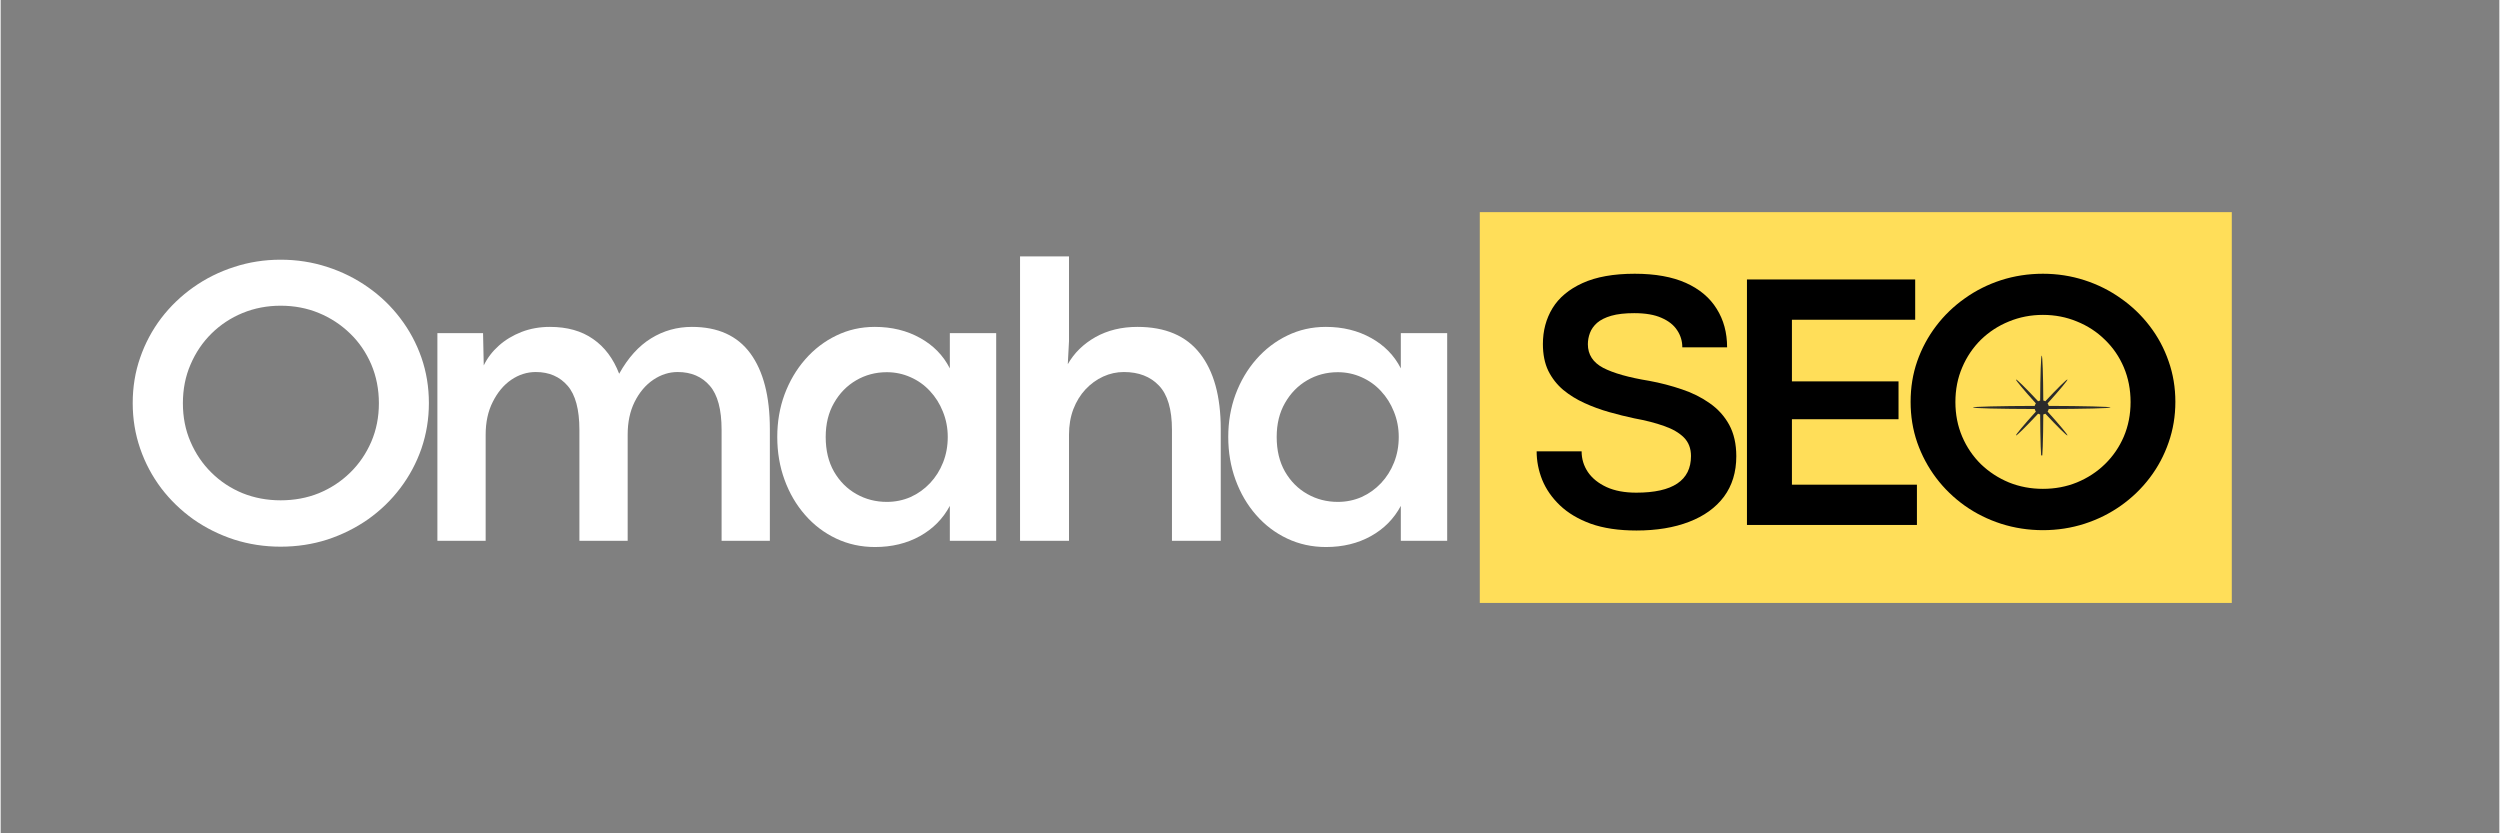
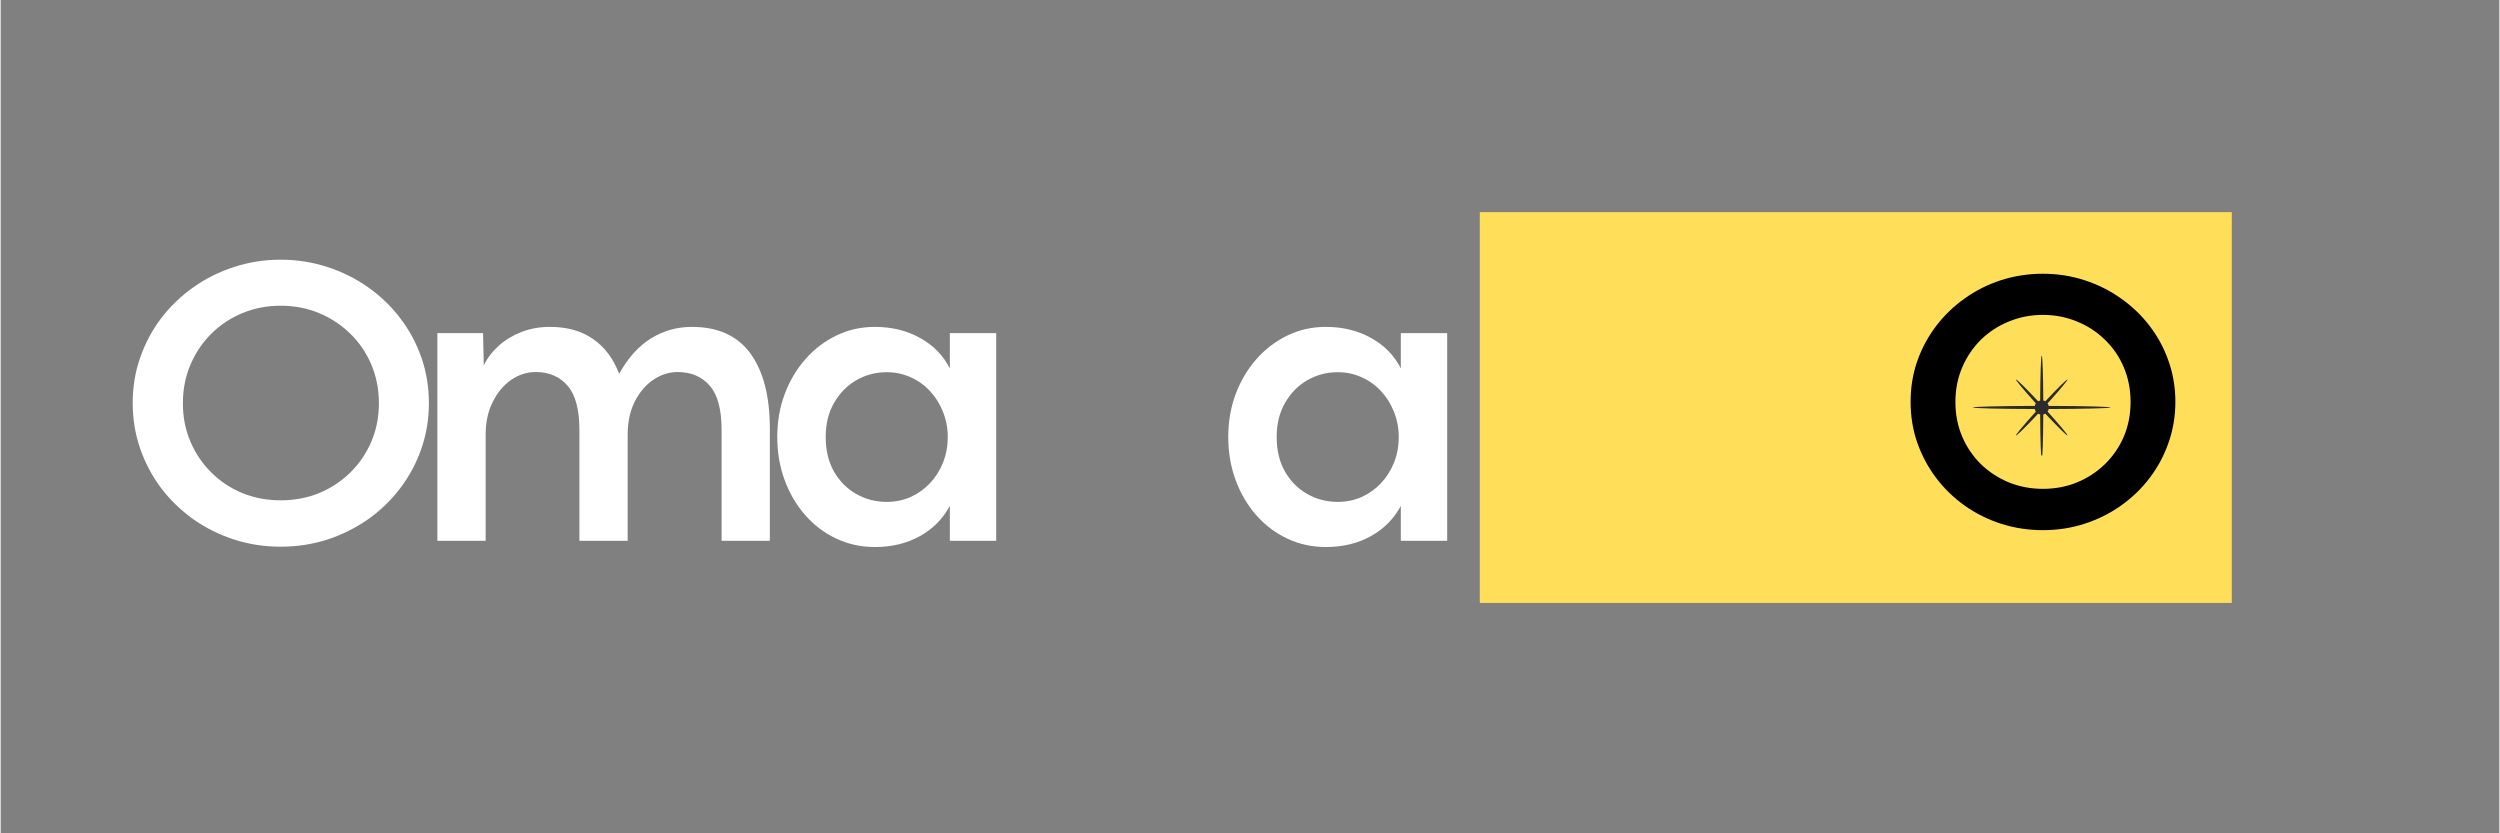
<svg xmlns="http://www.w3.org/2000/svg" width="300" zoomAndPan="magnify" viewBox="0 0 224.88 75" height="100" preserveAspectRatio="xMidYMid meet" version="1.0">
  <rect x="0" y="0" width="224.88" height="75" fill="#808080" stroke="none" />
  <defs>
    <g />
    <clipPath id="dc8564ce50">
      <path d="M 133.121 19.09 L 200.801 19.09 L 200.801 54.266 L 133.121 54.266 Z M 133.121 19.09 " clip-rule="nonzero" />
    </clipPath>
    <clipPath id="a5924f4694">
      <path d="M 177.504 31.992 L 190 31.992 L 190 40.988 L 177.504 40.988 Z M 177.504 31.992 " clip-rule="nonzero" />
    </clipPath>
  </defs>
  <g clip-path="url(#dc8564ce50)">
    <path fill="#ffde59" d="M 133.121 19.09 L 200.859 19.09 L 200.859 54.266 L 133.121 54.266 Z M 133.121 19.09 " fill-opacity="1" fill-rule="nonzero" />
  </g>
  <g fill="#000000" fill-opacity="1">
    <g transform="translate(137.129, 47.246)">
      <g>
-         <path d="M 10.094 0.5 C 8.5 0.5 7.129 0.297 5.984 -0.109 C 4.848 -0.523 3.922 -1.078 3.203 -1.766 C 2.484 -2.453 1.953 -3.219 1.609 -4.062 C 1.273 -4.906 1.109 -5.758 1.109 -6.625 L 5.156 -6.625 C 5.156 -5.945 5.344 -5.328 5.719 -4.766 C 6.102 -4.203 6.664 -3.75 7.406 -3.406 C 8.145 -3.07 9.035 -2.906 10.078 -2.906 C 13.359 -2.906 15 -4.004 15 -6.203 C 15 -6.891 14.785 -7.445 14.359 -7.875 C 13.93 -8.301 13.336 -8.645 12.578 -8.906 C 11.828 -9.176 10.938 -9.406 9.906 -9.594 C 9.164 -9.75 8.41 -9.938 7.641 -10.156 C 6.867 -10.375 6.129 -10.645 5.422 -10.969 C 4.711 -11.289 4.07 -11.688 3.5 -12.156 C 2.938 -12.633 2.488 -13.207 2.156 -13.875 C 1.832 -14.551 1.672 -15.352 1.672 -16.281 C 1.672 -17.477 1.957 -18.551 2.531 -19.5 C 3.113 -20.457 4.016 -21.211 5.234 -21.766 C 6.461 -22.328 8.031 -22.609 9.938 -22.609 C 11.781 -22.609 13.316 -22.332 14.547 -21.781 C 15.773 -21.227 16.695 -20.453 17.312 -19.453 C 17.938 -18.461 18.25 -17.305 18.25 -15.984 L 14.219 -15.984 C 14.219 -16.555 14.062 -17.07 13.75 -17.531 C 13.445 -18 12.977 -18.367 12.344 -18.641 C 11.719 -18.922 10.898 -19.062 9.891 -19.062 C 9.055 -19.062 8.367 -18.984 7.828 -18.828 C 7.285 -18.672 6.859 -18.457 6.547 -18.188 C 6.242 -17.914 6.031 -17.613 5.906 -17.281 C 5.781 -16.945 5.719 -16.609 5.719 -16.266 C 5.719 -15.336 6.176 -14.629 7.094 -14.141 C 8.02 -13.66 9.406 -13.27 11.25 -12.969 C 12.27 -12.781 13.25 -12.523 14.188 -12.203 C 15.125 -11.891 15.957 -11.473 16.688 -10.953 C 17.426 -10.441 18.008 -9.797 18.438 -9.016 C 18.863 -8.234 19.078 -7.289 19.078 -6.188 C 19.078 -4.758 18.707 -3.547 17.969 -2.547 C 17.227 -1.555 16.18 -0.801 14.828 -0.281 C 13.484 0.238 11.906 0.5 10.094 0.5 Z M 10.094 0.5 " />
-       </g>
+         </g>
    </g>
  </g>
  <g fill="#000000" fill-opacity="1">
    <g transform="translate(154.541, 47.246)">
      <g>
-         <path d="M 17.922 0 L 2.625 0 L 2.625 -22.094 L 17.766 -22.094 L 17.766 -18.469 L 6.672 -18.469 L 6.672 -12.922 L 16.266 -12.922 L 16.266 -9.516 L 6.672 -9.516 L 6.672 -3.625 L 17.922 -3.625 Z M 17.922 0 " />
-       </g>
+         </g>
    </g>
  </g>
  <g fill="#000000" fill-opacity="1">
    <g transform="translate(170.817, 47.246)">
      <g>
        <path d="M 12.984 0.469 C 11.672 0.469 10.414 0.273 9.219 -0.109 C 8.031 -0.492 6.941 -1.035 5.953 -1.734 C 4.961 -2.441 4.102 -3.273 3.375 -4.234 C 2.645 -5.203 2.078 -6.266 1.672 -7.422 C 1.273 -8.578 1.078 -9.797 1.078 -11.078 C 1.078 -12.367 1.273 -13.586 1.672 -14.734 C 2.078 -15.891 2.645 -16.945 3.375 -17.906 C 4.102 -18.863 4.961 -19.691 5.953 -20.391 C 6.941 -21.098 8.031 -21.645 9.219 -22.031 C 10.414 -22.414 11.672 -22.609 12.984 -22.609 C 14.285 -22.609 15.531 -22.414 16.719 -22.031 C 17.914 -21.645 19.008 -21.098 20 -20.391 C 21 -19.691 21.863 -18.863 22.594 -17.906 C 23.332 -16.945 23.898 -15.891 24.297 -14.734 C 24.703 -13.586 24.906 -12.367 24.906 -11.078 C 24.906 -9.797 24.703 -8.578 24.297 -7.422 C 23.898 -6.266 23.332 -5.203 22.594 -4.234 C 21.863 -3.273 21 -2.441 20 -1.734 C 19.008 -1.035 17.922 -0.492 16.734 -0.109 C 15.547 0.273 14.297 0.469 12.984 0.469 Z M 12.984 -3.25 C 14.078 -3.25 15.098 -3.441 16.047 -3.828 C 17.004 -4.223 17.844 -4.77 18.562 -5.469 C 19.289 -6.176 19.859 -7.004 20.266 -7.953 C 20.672 -8.91 20.875 -9.945 20.875 -11.062 C 20.875 -12.188 20.672 -13.227 20.266 -14.188 C 19.859 -15.145 19.289 -15.973 18.562 -16.672 C 17.844 -17.379 17.004 -17.926 16.047 -18.312 C 15.098 -18.707 14.078 -18.906 12.984 -18.906 C 11.898 -18.906 10.879 -18.707 9.922 -18.312 C 8.973 -17.926 8.133 -17.379 7.406 -16.672 C 6.688 -15.961 6.125 -15.129 5.719 -14.172 C 5.312 -13.223 5.109 -12.188 5.109 -11.062 C 5.109 -9.945 5.312 -8.91 5.719 -7.953 C 6.125 -7.004 6.688 -6.176 7.406 -5.469 C 8.133 -4.77 8.973 -4.223 9.922 -3.828 C 10.879 -3.441 11.898 -3.25 12.984 -3.25 Z M 12.984 -3.25 " />
      </g>
    </g>
  </g>
  <g clip-path="url(#a5924f4694)">
    <path fill="#2b2b2b" d="M 184.324 36.812 C 184.305 36.895 184.27 36.973 184.223 37.043 C 185.289 38.219 186.062 39.145 186.012 39.191 C 185.961 39.238 185.102 38.391 184.02 37.23 C 183.965 37.262 183.902 37.285 183.836 37.301 C 183.828 39.586 183.766 41.352 183.695 41.352 C 183.625 41.352 183.566 39.586 183.555 37.301 C 183.488 37.285 183.43 37.262 183.371 37.23 C 182.289 38.391 181.43 39.238 181.379 39.191 C 181.328 39.145 182.102 38.219 183.168 37.043 C 183.121 36.973 183.086 36.895 183.066 36.812 C 179.945 36.805 177.504 36.746 177.504 36.672 C 177.504 36.598 179.941 36.539 183.066 36.531 C 183.086 36.449 183.121 36.371 183.168 36.305 C 182.102 35.125 181.328 34.203 181.379 34.156 C 181.43 34.109 182.289 34.953 183.371 36.113 C 183.43 36.082 183.488 36.059 183.555 36.043 C 183.566 33.758 183.625 31.996 183.695 31.996 C 183.766 31.996 183.828 33.758 183.836 36.043 C 183.902 36.059 183.965 36.082 184.02 36.113 C 185.102 34.953 185.961 34.109 186.012 34.156 C 186.062 34.203 185.289 35.125 184.223 36.305 C 184.273 36.371 184.305 36.449 184.324 36.531 C 187.449 36.539 189.887 36.598 189.887 36.672 C 189.887 36.746 187.449 36.805 184.324 36.812 Z M 184.324 36.812 " fill-opacity="1" fill-rule="nonzero" />
  </g>
  <g fill="#ffffff" fill-opacity="1">
    <g transform="translate(10.681, 48.67)">
      <g>
        <path d="M 14.516 0.531 C 13.055 0.531 11.66 0.316 10.328 -0.109 C 8.992 -0.547 7.77 -1.156 6.656 -1.938 C 5.551 -2.727 4.586 -3.66 3.766 -4.734 C 2.953 -5.816 2.32 -7.004 1.875 -8.297 C 1.426 -9.598 1.203 -10.961 1.203 -12.391 C 1.203 -13.836 1.426 -15.203 1.875 -16.484 C 2.32 -17.773 2.953 -18.957 3.766 -20.031 C 4.586 -21.102 5.551 -22.031 6.656 -22.812 C 7.77 -23.602 8.992 -24.211 10.328 -24.641 C 11.66 -25.078 13.055 -25.297 14.516 -25.297 C 15.984 -25.297 17.383 -25.078 18.719 -24.641 C 20.051 -24.211 21.273 -23.602 22.391 -22.812 C 23.504 -22.031 24.469 -21.102 25.281 -20.031 C 26.102 -18.957 26.738 -17.773 27.188 -16.484 C 27.633 -15.203 27.859 -13.836 27.859 -12.391 C 27.859 -10.961 27.633 -9.598 27.188 -8.297 C 26.738 -7.004 26.102 -5.816 25.281 -4.734 C 24.469 -3.66 23.504 -2.727 22.391 -1.938 C 21.273 -1.156 20.051 -0.547 18.719 -0.109 C 17.395 0.316 15.992 0.531 14.516 0.531 Z M 14.516 -3.641 C 15.742 -3.641 16.891 -3.852 17.953 -4.281 C 19.016 -4.719 19.953 -5.332 20.766 -6.125 C 21.578 -6.914 22.211 -7.844 22.672 -8.906 C 23.129 -9.969 23.359 -11.125 23.359 -12.375 C 23.359 -13.633 23.129 -14.801 22.672 -15.875 C 22.211 -16.945 21.578 -17.875 20.766 -18.656 C 19.953 -19.445 19.016 -20.062 17.953 -20.5 C 16.891 -20.938 15.742 -21.156 14.516 -21.156 C 13.305 -21.156 12.164 -20.938 11.094 -20.5 C 10.031 -20.062 9.098 -19.445 8.297 -18.656 C 7.492 -17.863 6.863 -16.93 6.406 -15.859 C 5.945 -14.797 5.719 -13.633 5.719 -12.375 C 5.719 -11.125 5.945 -9.969 6.406 -8.906 C 6.863 -7.844 7.492 -6.914 8.297 -6.125 C 9.098 -5.332 10.031 -4.719 11.094 -4.281 C 12.164 -3.852 13.305 -3.641 14.516 -3.641 Z M 14.516 -3.641 " />
      </g>
    </g>
  </g>
  <g fill="#ffffff" fill-opacity="1">
    <g transform="translate(36.727, 48.67)">
      <g>
        <path d="M 25.484 -19.25 C 27.828 -19.25 29.582 -18.453 30.75 -16.859 C 31.914 -15.266 32.5 -13 32.5 -10.062 L 32.5 0 L 28.156 0 L 28.156 -9.984 C 28.156 -11.816 27.801 -13.141 27.094 -13.953 C 26.383 -14.773 25.422 -15.188 24.203 -15.188 C 23.43 -15.188 22.695 -14.953 22 -14.484 C 21.312 -14.016 20.754 -13.352 20.328 -12.5 C 19.91 -11.656 19.703 -10.672 19.703 -9.547 L 19.703 0 L 15.359 0 L 15.359 -9.984 C 15.359 -11.816 15.004 -13.141 14.297 -13.953 C 13.586 -14.773 12.633 -15.188 11.438 -15.188 C 10.645 -15.188 9.906 -14.953 9.219 -14.484 C 8.539 -14.016 7.988 -13.352 7.562 -12.5 C 7.133 -11.656 6.922 -10.672 6.922 -9.547 L 6.922 0 L 2.578 0 L 2.578 -18.688 L 6.688 -18.688 L 6.75 -15.781 C 7.07 -16.445 7.523 -17.039 8.109 -17.562 C 8.691 -18.082 9.375 -18.492 10.156 -18.797 C 10.938 -19.098 11.785 -19.25 12.703 -19.25 C 14.266 -19.25 15.562 -18.883 16.594 -18.156 C 17.633 -17.438 18.414 -16.395 18.938 -15.031 C 19.738 -16.469 20.695 -17.531 21.812 -18.219 C 22.926 -18.906 24.148 -19.25 25.484 -19.25 Z M 25.484 -19.25 " />
      </g>
    </g>
  </g>
  <g fill="#ffffff" fill-opacity="1">
    <g transform="translate(68.644, 48.67)">
      <g>
        <path d="M 10.047 0.562 C 8.785 0.562 7.617 0.305 6.547 -0.203 C 5.473 -0.711 4.539 -1.422 3.75 -2.328 C 2.957 -3.234 2.344 -4.285 1.906 -5.484 C 1.469 -6.68 1.25 -7.969 1.25 -9.344 C 1.25 -10.707 1.469 -11.984 1.906 -13.172 C 2.352 -14.367 2.973 -15.422 3.766 -16.328 C 4.566 -17.242 5.5 -17.957 6.562 -18.469 C 7.625 -18.988 8.781 -19.25 10.031 -19.25 C 11.562 -19.25 12.922 -18.914 14.109 -18.25 C 15.297 -17.594 16.188 -16.68 16.781 -15.516 L 16.781 -18.688 L 20.953 -18.688 L 20.953 0 L 16.781 0 L 16.781 -3.141 C 16.164 -1.984 15.27 -1.078 14.094 -0.422 C 12.914 0.234 11.566 0.562 10.047 0.562 Z M 11.109 -3.5 C 11.867 -3.5 12.582 -3.645 13.25 -3.938 C 13.914 -4.238 14.5 -4.656 15 -5.188 C 15.5 -5.719 15.891 -6.336 16.172 -7.047 C 16.453 -7.754 16.594 -8.52 16.594 -9.344 C 16.594 -10.156 16.445 -10.914 16.156 -11.625 C 15.875 -12.332 15.484 -12.953 14.984 -13.484 C 14.492 -14.016 13.914 -14.426 13.25 -14.719 C 12.582 -15.02 11.867 -15.172 11.109 -15.172 C 10.098 -15.172 9.176 -14.926 8.344 -14.438 C 7.52 -13.957 6.859 -13.281 6.359 -12.406 C 5.859 -11.539 5.609 -10.52 5.609 -9.344 C 5.609 -8.133 5.859 -7.094 6.359 -6.219 C 6.867 -5.344 7.539 -4.672 8.375 -4.203 C 9.207 -3.734 10.117 -3.5 11.109 -3.5 Z M 11.109 -3.5 " />
      </g>
    </g>
  </g>
  <g fill="#ffffff" fill-opacity="1">
    <g transform="translate(89.166, 48.67)">
      <g>
-         <path d="M 6.984 0 L 2.578 0 L 2.578 -25.594 L 6.984 -25.594 L 6.984 -17.969 L 6.875 -15.891 C 7.445 -16.898 8.273 -17.711 9.359 -18.328 C 10.453 -18.941 11.711 -19.25 13.141 -19.25 C 15.648 -19.25 17.523 -18.453 18.766 -16.859 C 20.016 -15.266 20.641 -13 20.641 -10.062 L 20.641 0 L 16.25 0 L 16.25 -9.984 C 16.25 -11.828 15.859 -13.156 15.078 -13.969 C 14.305 -14.781 13.254 -15.188 11.922 -15.188 C 11.273 -15.188 10.656 -15.051 10.062 -14.781 C 9.469 -14.508 8.938 -14.125 8.469 -13.625 C 8.008 -13.133 7.645 -12.539 7.375 -11.844 C 7.113 -11.145 6.984 -10.379 6.984 -9.547 Z M 6.984 0 " />
-       </g>
+         </g>
    </g>
  </g>
  <g fill="#ffffff" fill-opacity="1">
    <g transform="translate(109.233, 48.67)">
      <g>
        <path d="M 10.047 0.562 C 8.785 0.562 7.617 0.305 6.547 -0.203 C 5.473 -0.711 4.539 -1.422 3.75 -2.328 C 2.957 -3.234 2.344 -4.285 1.906 -5.484 C 1.469 -6.68 1.25 -7.969 1.25 -9.344 C 1.25 -10.707 1.469 -11.984 1.906 -13.172 C 2.352 -14.367 2.973 -15.422 3.766 -16.328 C 4.566 -17.242 5.5 -17.957 6.562 -18.469 C 7.625 -18.988 8.781 -19.25 10.031 -19.25 C 11.562 -19.25 12.922 -18.914 14.109 -18.25 C 15.297 -17.594 16.188 -16.68 16.781 -15.516 L 16.781 -18.688 L 20.953 -18.688 L 20.953 0 L 16.781 0 L 16.781 -3.141 C 16.164 -1.984 15.27 -1.078 14.094 -0.422 C 12.914 0.234 11.566 0.562 10.047 0.562 Z M 11.109 -3.5 C 11.867 -3.5 12.582 -3.645 13.25 -3.938 C 13.914 -4.238 14.5 -4.656 15 -5.188 C 15.5 -5.719 15.891 -6.336 16.172 -7.047 C 16.453 -7.754 16.594 -8.52 16.594 -9.344 C 16.594 -10.156 16.445 -10.914 16.156 -11.625 C 15.875 -12.332 15.484 -12.953 14.984 -13.484 C 14.492 -14.016 13.914 -14.426 13.25 -14.719 C 12.582 -15.02 11.867 -15.172 11.109 -15.172 C 10.098 -15.172 9.176 -14.926 8.344 -14.438 C 7.52 -13.957 6.859 -13.281 6.359 -12.406 C 5.859 -11.539 5.609 -10.52 5.609 -9.344 C 5.609 -8.133 5.859 -7.094 6.359 -6.219 C 6.867 -5.344 7.539 -4.672 8.375 -4.203 C 9.207 -3.734 10.117 -3.5 11.109 -3.5 Z M 11.109 -3.5 " />
      </g>
    </g>
  </g>
</svg>